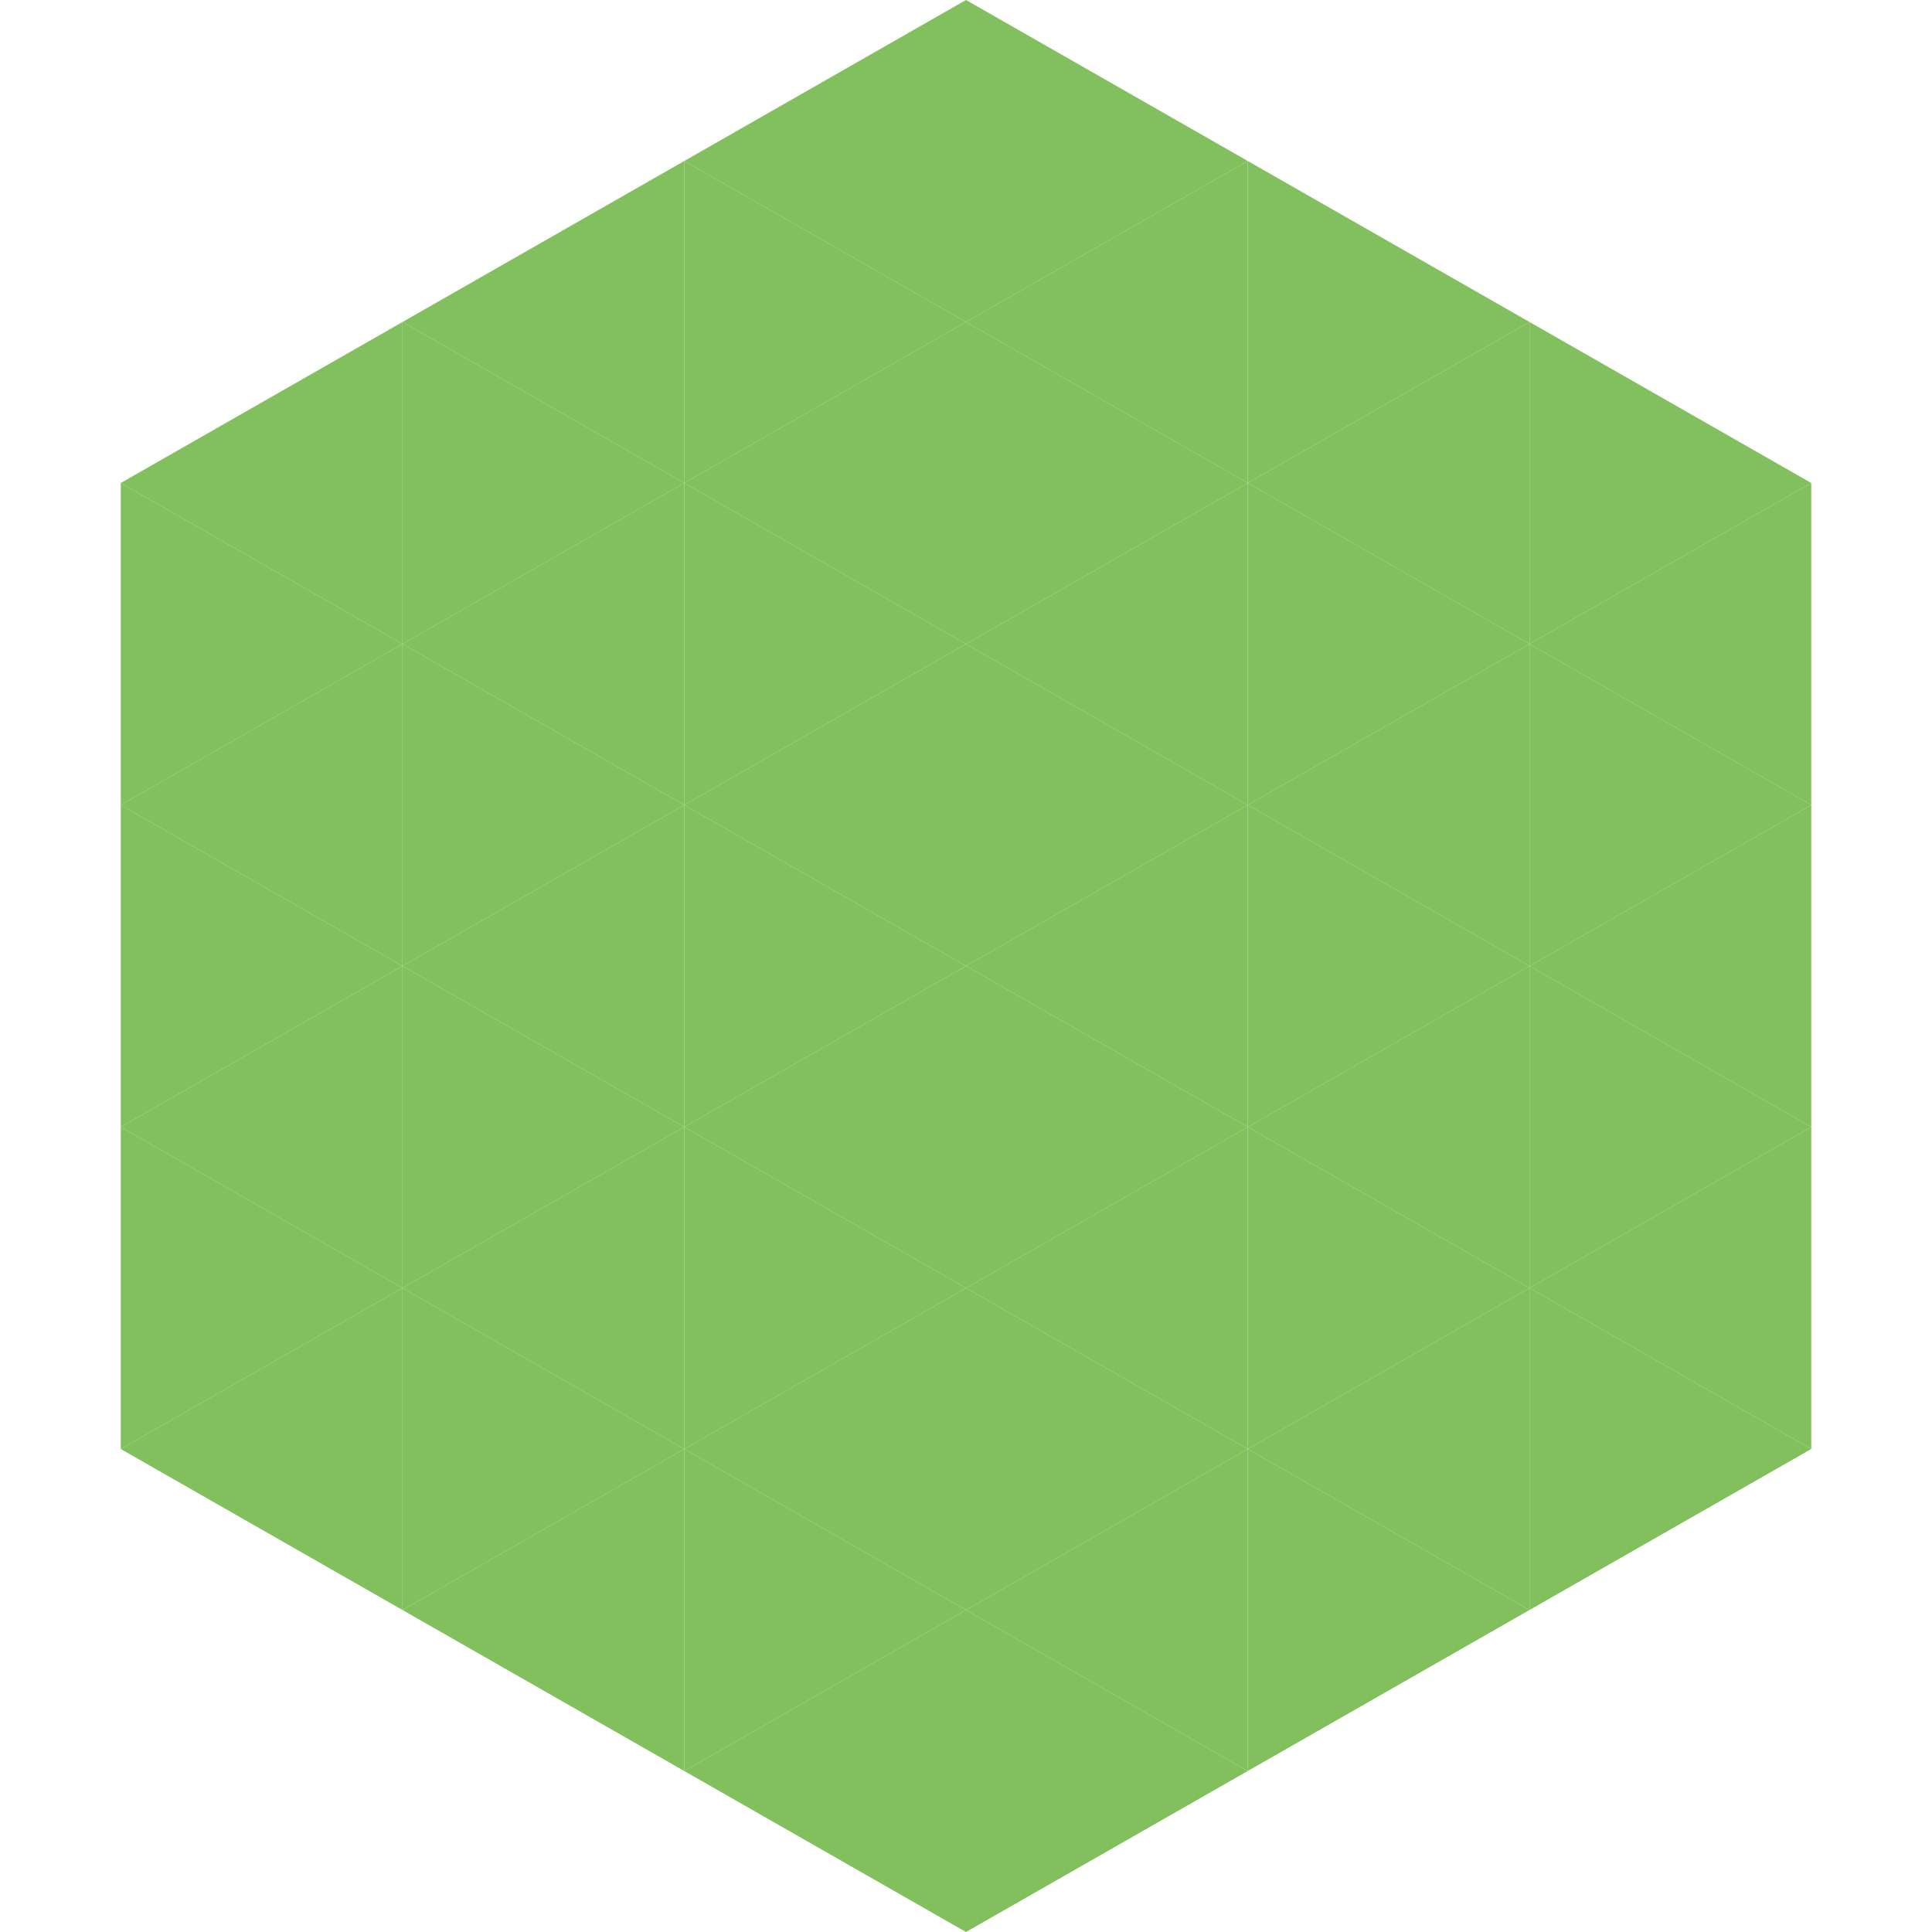
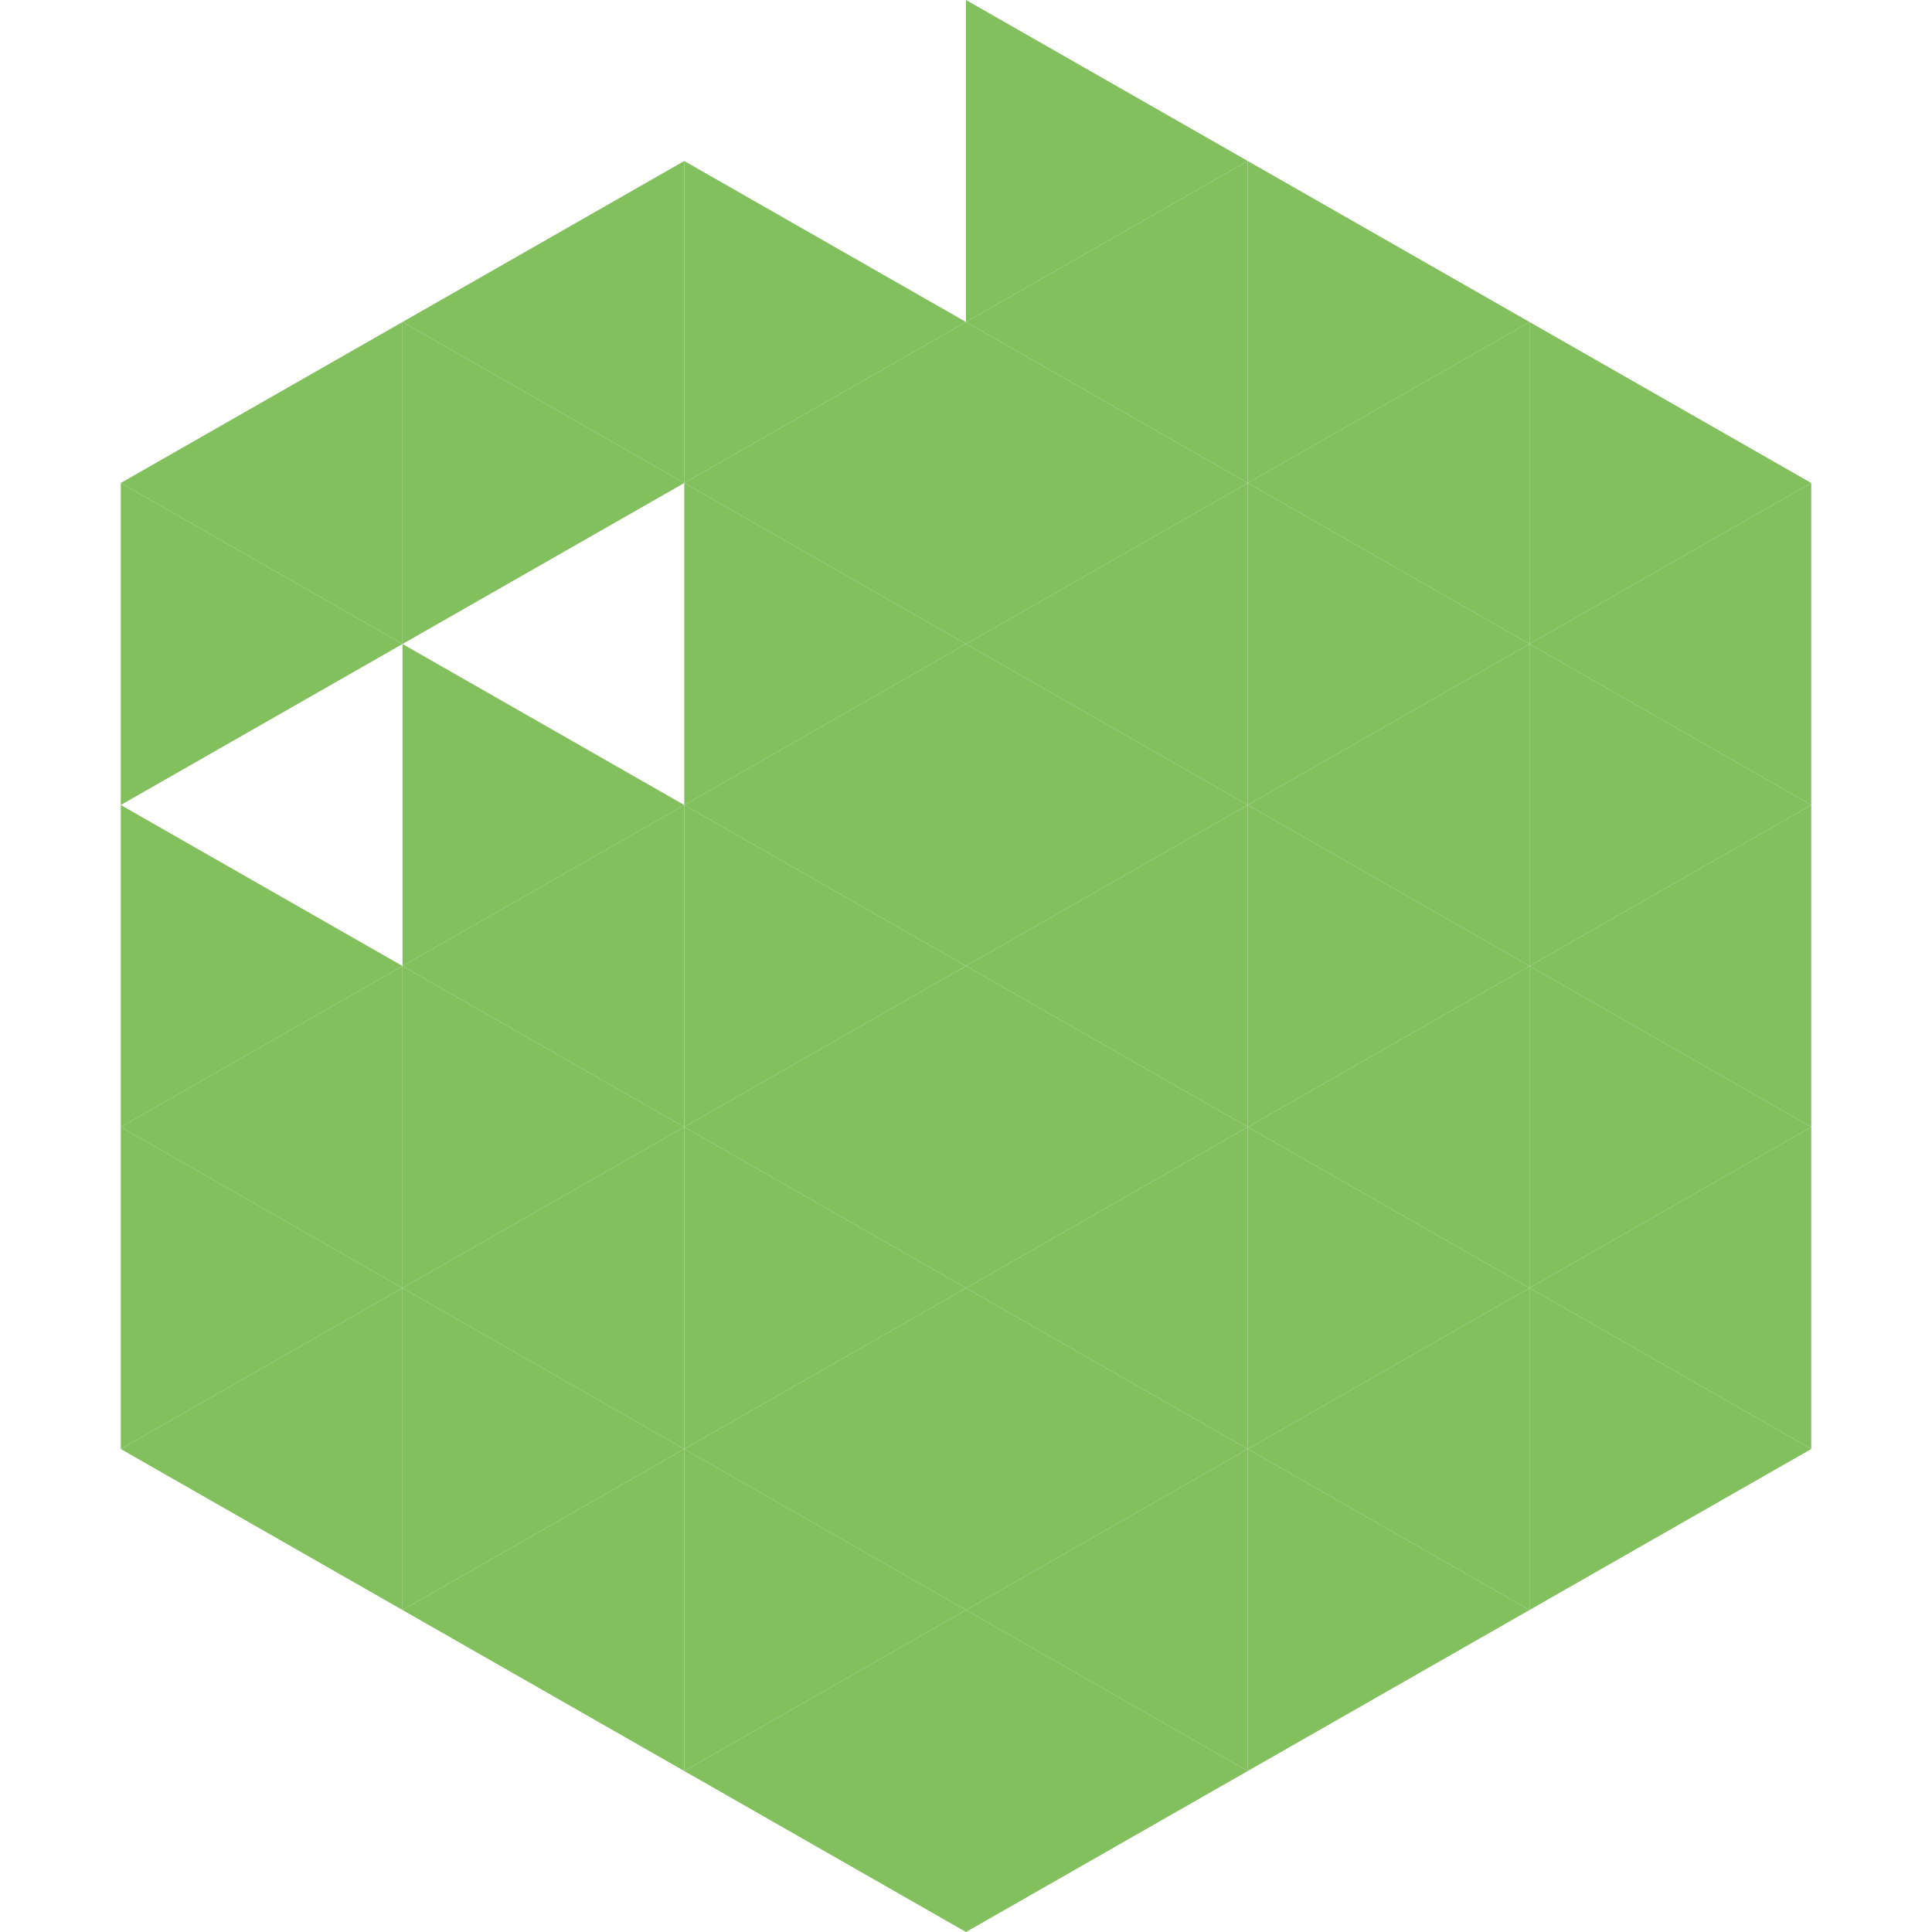
<svg xmlns="http://www.w3.org/2000/svg" width="240" height="240">
  <polygon points="50,40 15,60 50,80" style="fill:rgb(130,192,94)" />
  <polygon points="190,40 225,60 190,80" style="fill:rgb(130,192,94)" />
  <polygon points="15,60 50,80 15,100" style="fill:rgb(130,192,94)" />
  <polygon points="225,60 190,80 225,100" style="fill:rgb(130,192,94)" />
-   <polygon points="50,80 15,100 50,120" style="fill:rgb(130,192,94)" />
  <polygon points="190,80 225,100 190,120" style="fill:rgb(130,192,94)" />
  <polygon points="15,100 50,120 15,140" style="fill:rgb(130,192,94)" />
  <polygon points="225,100 190,120 225,140" style="fill:rgb(130,192,94)" />
  <polygon points="50,120 15,140 50,160" style="fill:rgb(130,192,94)" />
  <polygon points="190,120 225,140 190,160" style="fill:rgb(130,192,94)" />
  <polygon points="15,140 50,160 15,180" style="fill:rgb(130,192,94)" />
  <polygon points="225,140 190,160 225,180" style="fill:rgb(130,192,94)" />
  <polygon points="50,160 15,180 50,200" style="fill:rgb(130,192,94)" />
  <polygon points="190,160 225,180 190,200" style="fill:rgb(130,192,94)" />
-   <polygon points="15,180 50,200 15,220" style="fill:rgb(255,255,255); fill-opacity:0" />
  <polygon points="225,180 190,200 225,220" style="fill:rgb(255,255,255); fill-opacity:0" />
  <polygon points="50,0 85,20 50,40" style="fill:rgb(255,255,255); fill-opacity:0" />
  <polygon points="190,0 155,20 190,40" style="fill:rgb(255,255,255); fill-opacity:0" />
  <polygon points="85,20 50,40 85,60" style="fill:rgb(130,192,94)" />
  <polygon points="155,20 190,40 155,60" style="fill:rgb(130,192,94)" />
  <polygon points="50,40 85,60 50,80" style="fill:rgb(130,192,94)" />
  <polygon points="190,40 155,60 190,80" style="fill:rgb(130,192,94)" />
-   <polygon points="85,60 50,80 85,100" style="fill:rgb(130,192,94)" />
  <polygon points="155,60 190,80 155,100" style="fill:rgb(130,192,94)" />
  <polygon points="50,80 85,100 50,120" style="fill:rgb(130,192,94)" />
  <polygon points="190,80 155,100 190,120" style="fill:rgb(130,192,94)" />
  <polygon points="85,100 50,120 85,140" style="fill:rgb(130,192,94)" />
  <polygon points="155,100 190,120 155,140" style="fill:rgb(130,192,94)" />
  <polygon points="50,120 85,140 50,160" style="fill:rgb(130,192,94)" />
  <polygon points="190,120 155,140 190,160" style="fill:rgb(130,192,94)" />
  <polygon points="85,140 50,160 85,180" style="fill:rgb(130,192,94)" />
  <polygon points="155,140 190,160 155,180" style="fill:rgb(130,192,94)" />
  <polygon points="50,160 85,180 50,200" style="fill:rgb(130,192,94)" />
  <polygon points="190,160 155,180 190,200" style="fill:rgb(130,192,94)" />
  <polygon points="85,180 50,200 85,220" style="fill:rgb(130,192,94)" />
  <polygon points="155,180 190,200 155,220" style="fill:rgb(130,192,94)" />
-   <polygon points="120,0 85,20 120,40" style="fill:rgb(130,192,94)" />
  <polygon points="120,0 155,20 120,40" style="fill:rgb(130,192,94)" />
  <polygon points="85,20 120,40 85,60" style="fill:rgb(130,192,94)" />
  <polygon points="155,20 120,40 155,60" style="fill:rgb(130,192,94)" />
  <polygon points="120,40 85,60 120,80" style="fill:rgb(130,192,94)" />
  <polygon points="120,40 155,60 120,80" style="fill:rgb(130,192,94)" />
  <polygon points="85,60 120,80 85,100" style="fill:rgb(130,192,94)" />
  <polygon points="155,60 120,80 155,100" style="fill:rgb(130,192,94)" />
  <polygon points="120,80 85,100 120,120" style="fill:rgb(130,192,94)" />
  <polygon points="120,80 155,100 120,120" style="fill:rgb(130,192,94)" />
  <polygon points="85,100 120,120 85,140" style="fill:rgb(130,192,94)" />
  <polygon points="155,100 120,120 155,140" style="fill:rgb(130,192,94)" />
  <polygon points="120,120 85,140 120,160" style="fill:rgb(130,192,94)" />
  <polygon points="120,120 155,140 120,160" style="fill:rgb(130,192,94)" />
  <polygon points="85,140 120,160 85,180" style="fill:rgb(130,192,94)" />
  <polygon points="155,140 120,160 155,180" style="fill:rgb(130,192,94)" />
  <polygon points="120,160 85,180 120,200" style="fill:rgb(130,192,94)" />
  <polygon points="120,160 155,180 120,200" style="fill:rgb(130,192,94)" />
  <polygon points="85,180 120,200 85,220" style="fill:rgb(130,192,94)" />
  <polygon points="155,180 120,200 155,220" style="fill:rgb(130,192,94)" />
  <polygon points="120,200 85,220 120,240" style="fill:rgb(130,192,94)" />
  <polygon points="120,200 155,220 120,240" style="fill:rgb(130,192,94)" />
  <polygon points="85,220 120,240 85,260" style="fill:rgb(255,255,255); fill-opacity:0" />
  <polygon points="155,220 120,240 155,260" style="fill:rgb(255,255,255); fill-opacity:0" />
</svg>